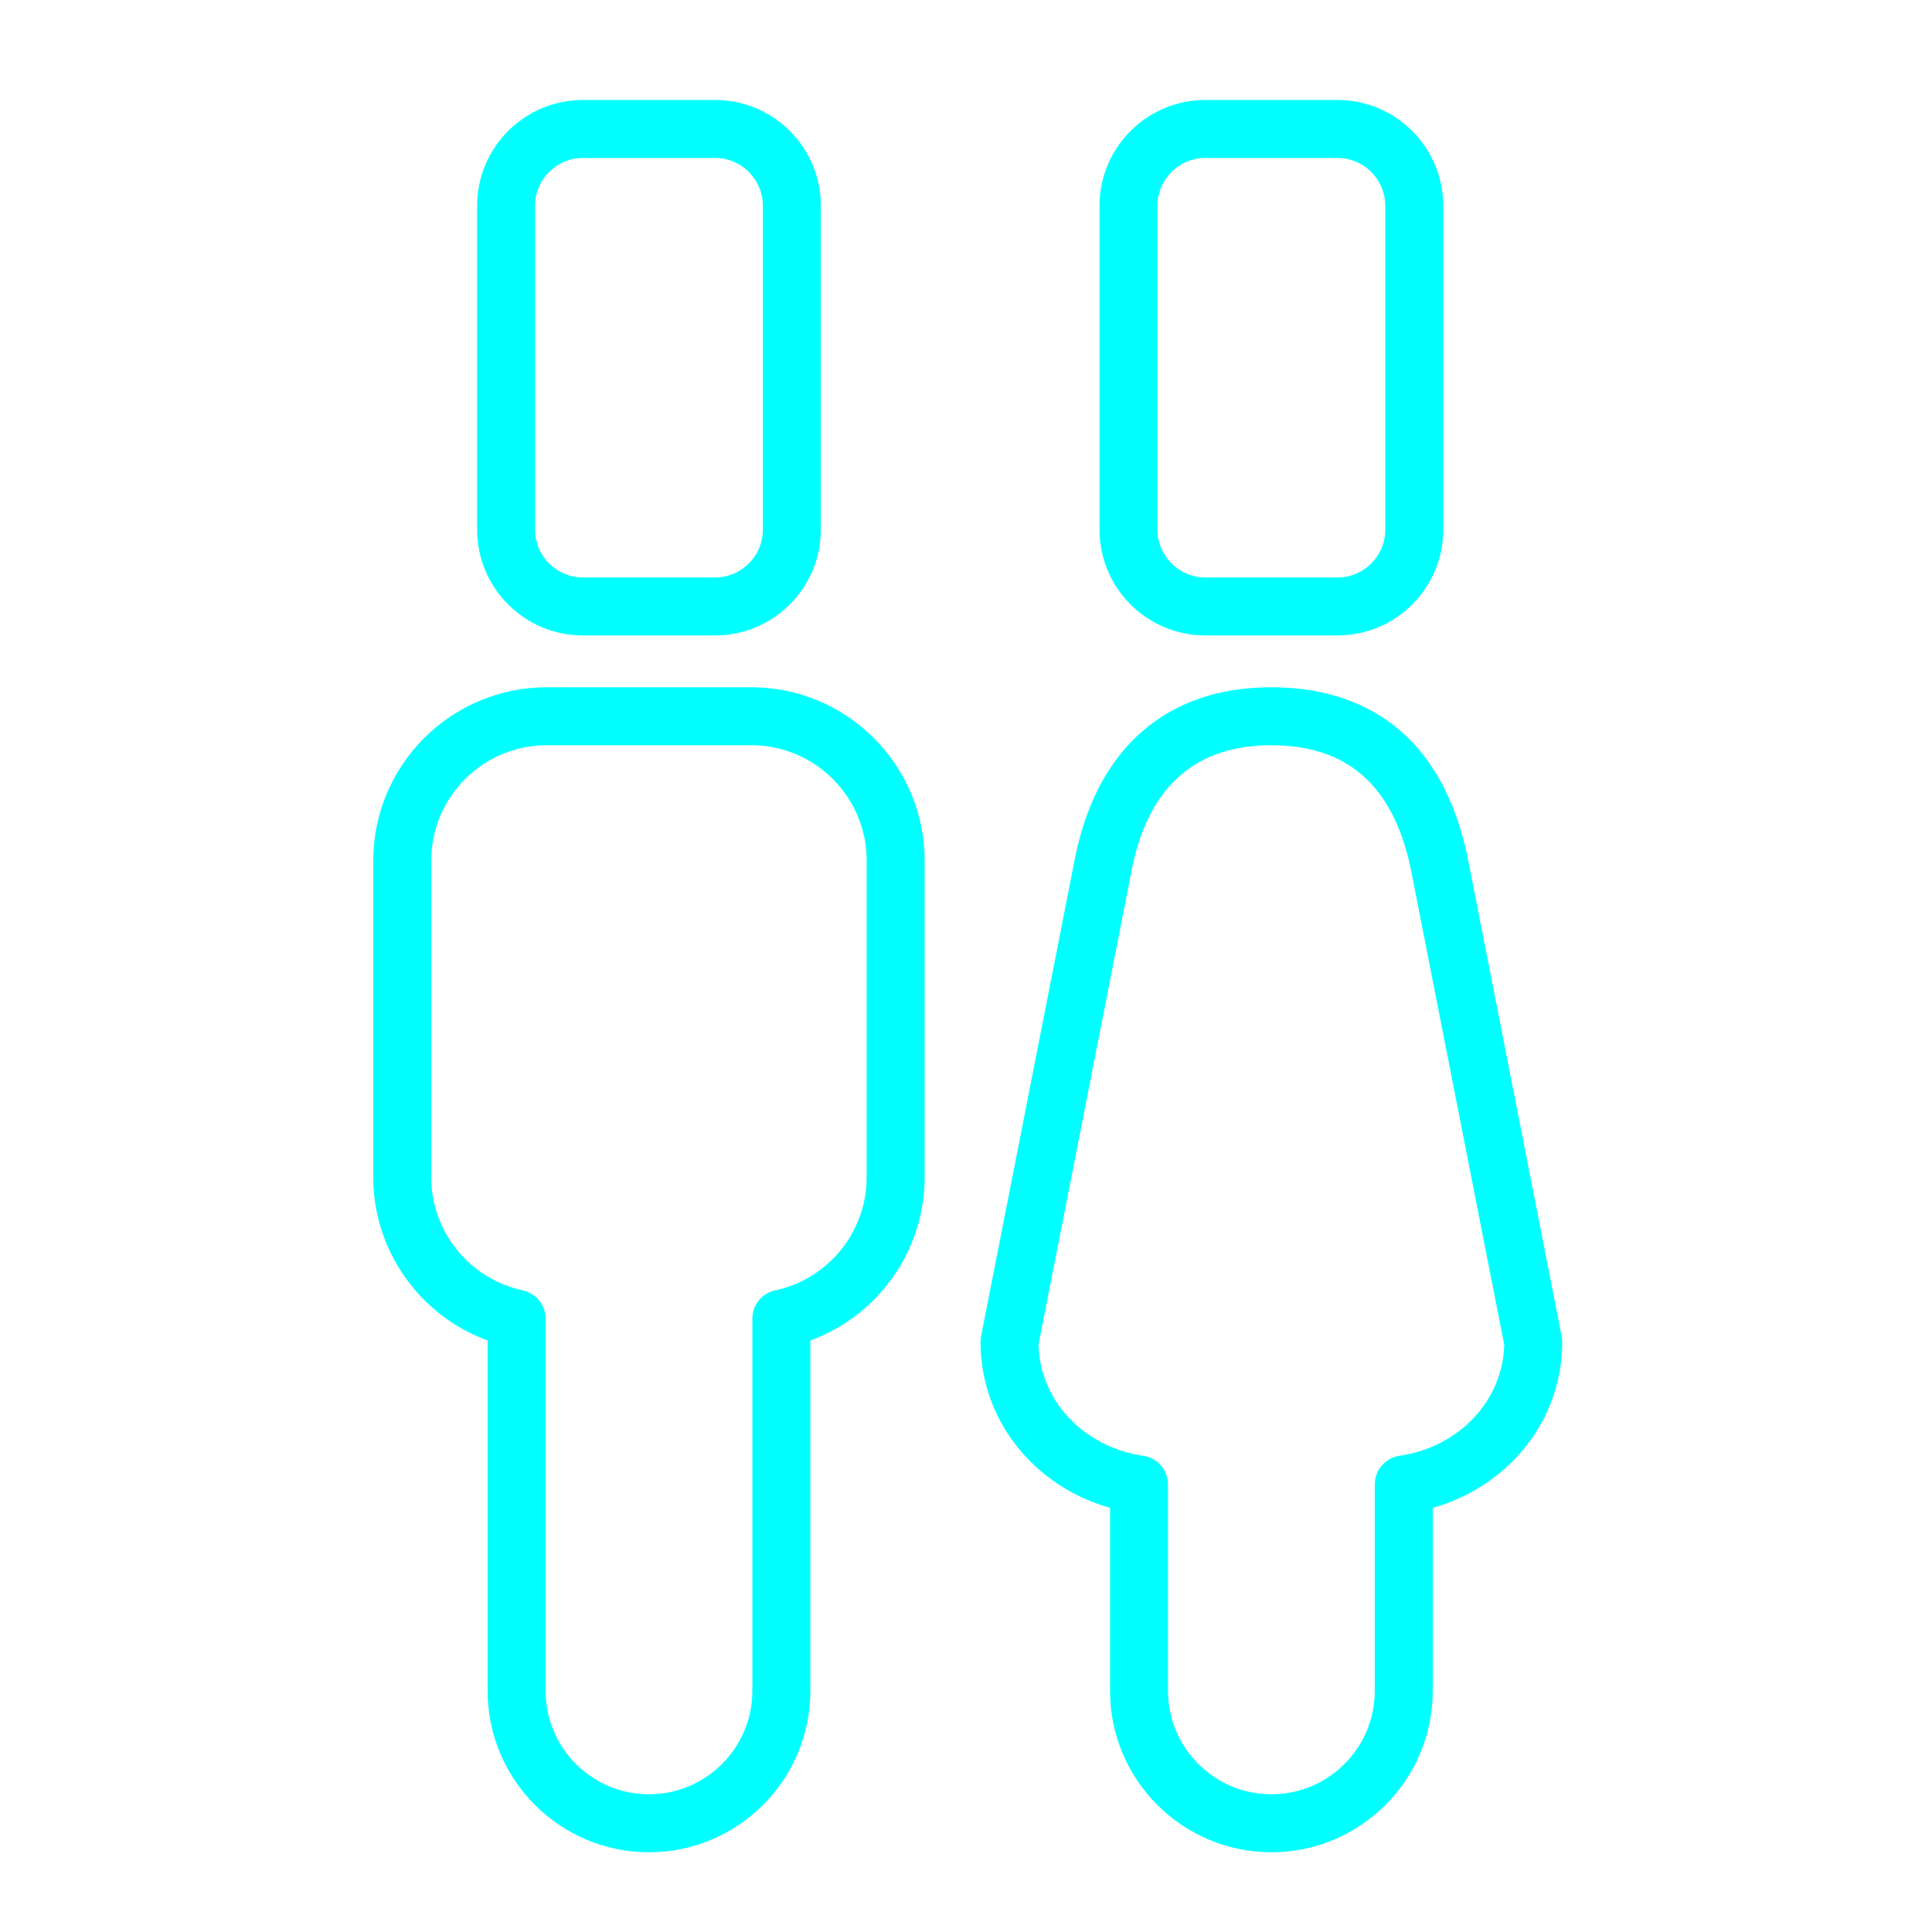
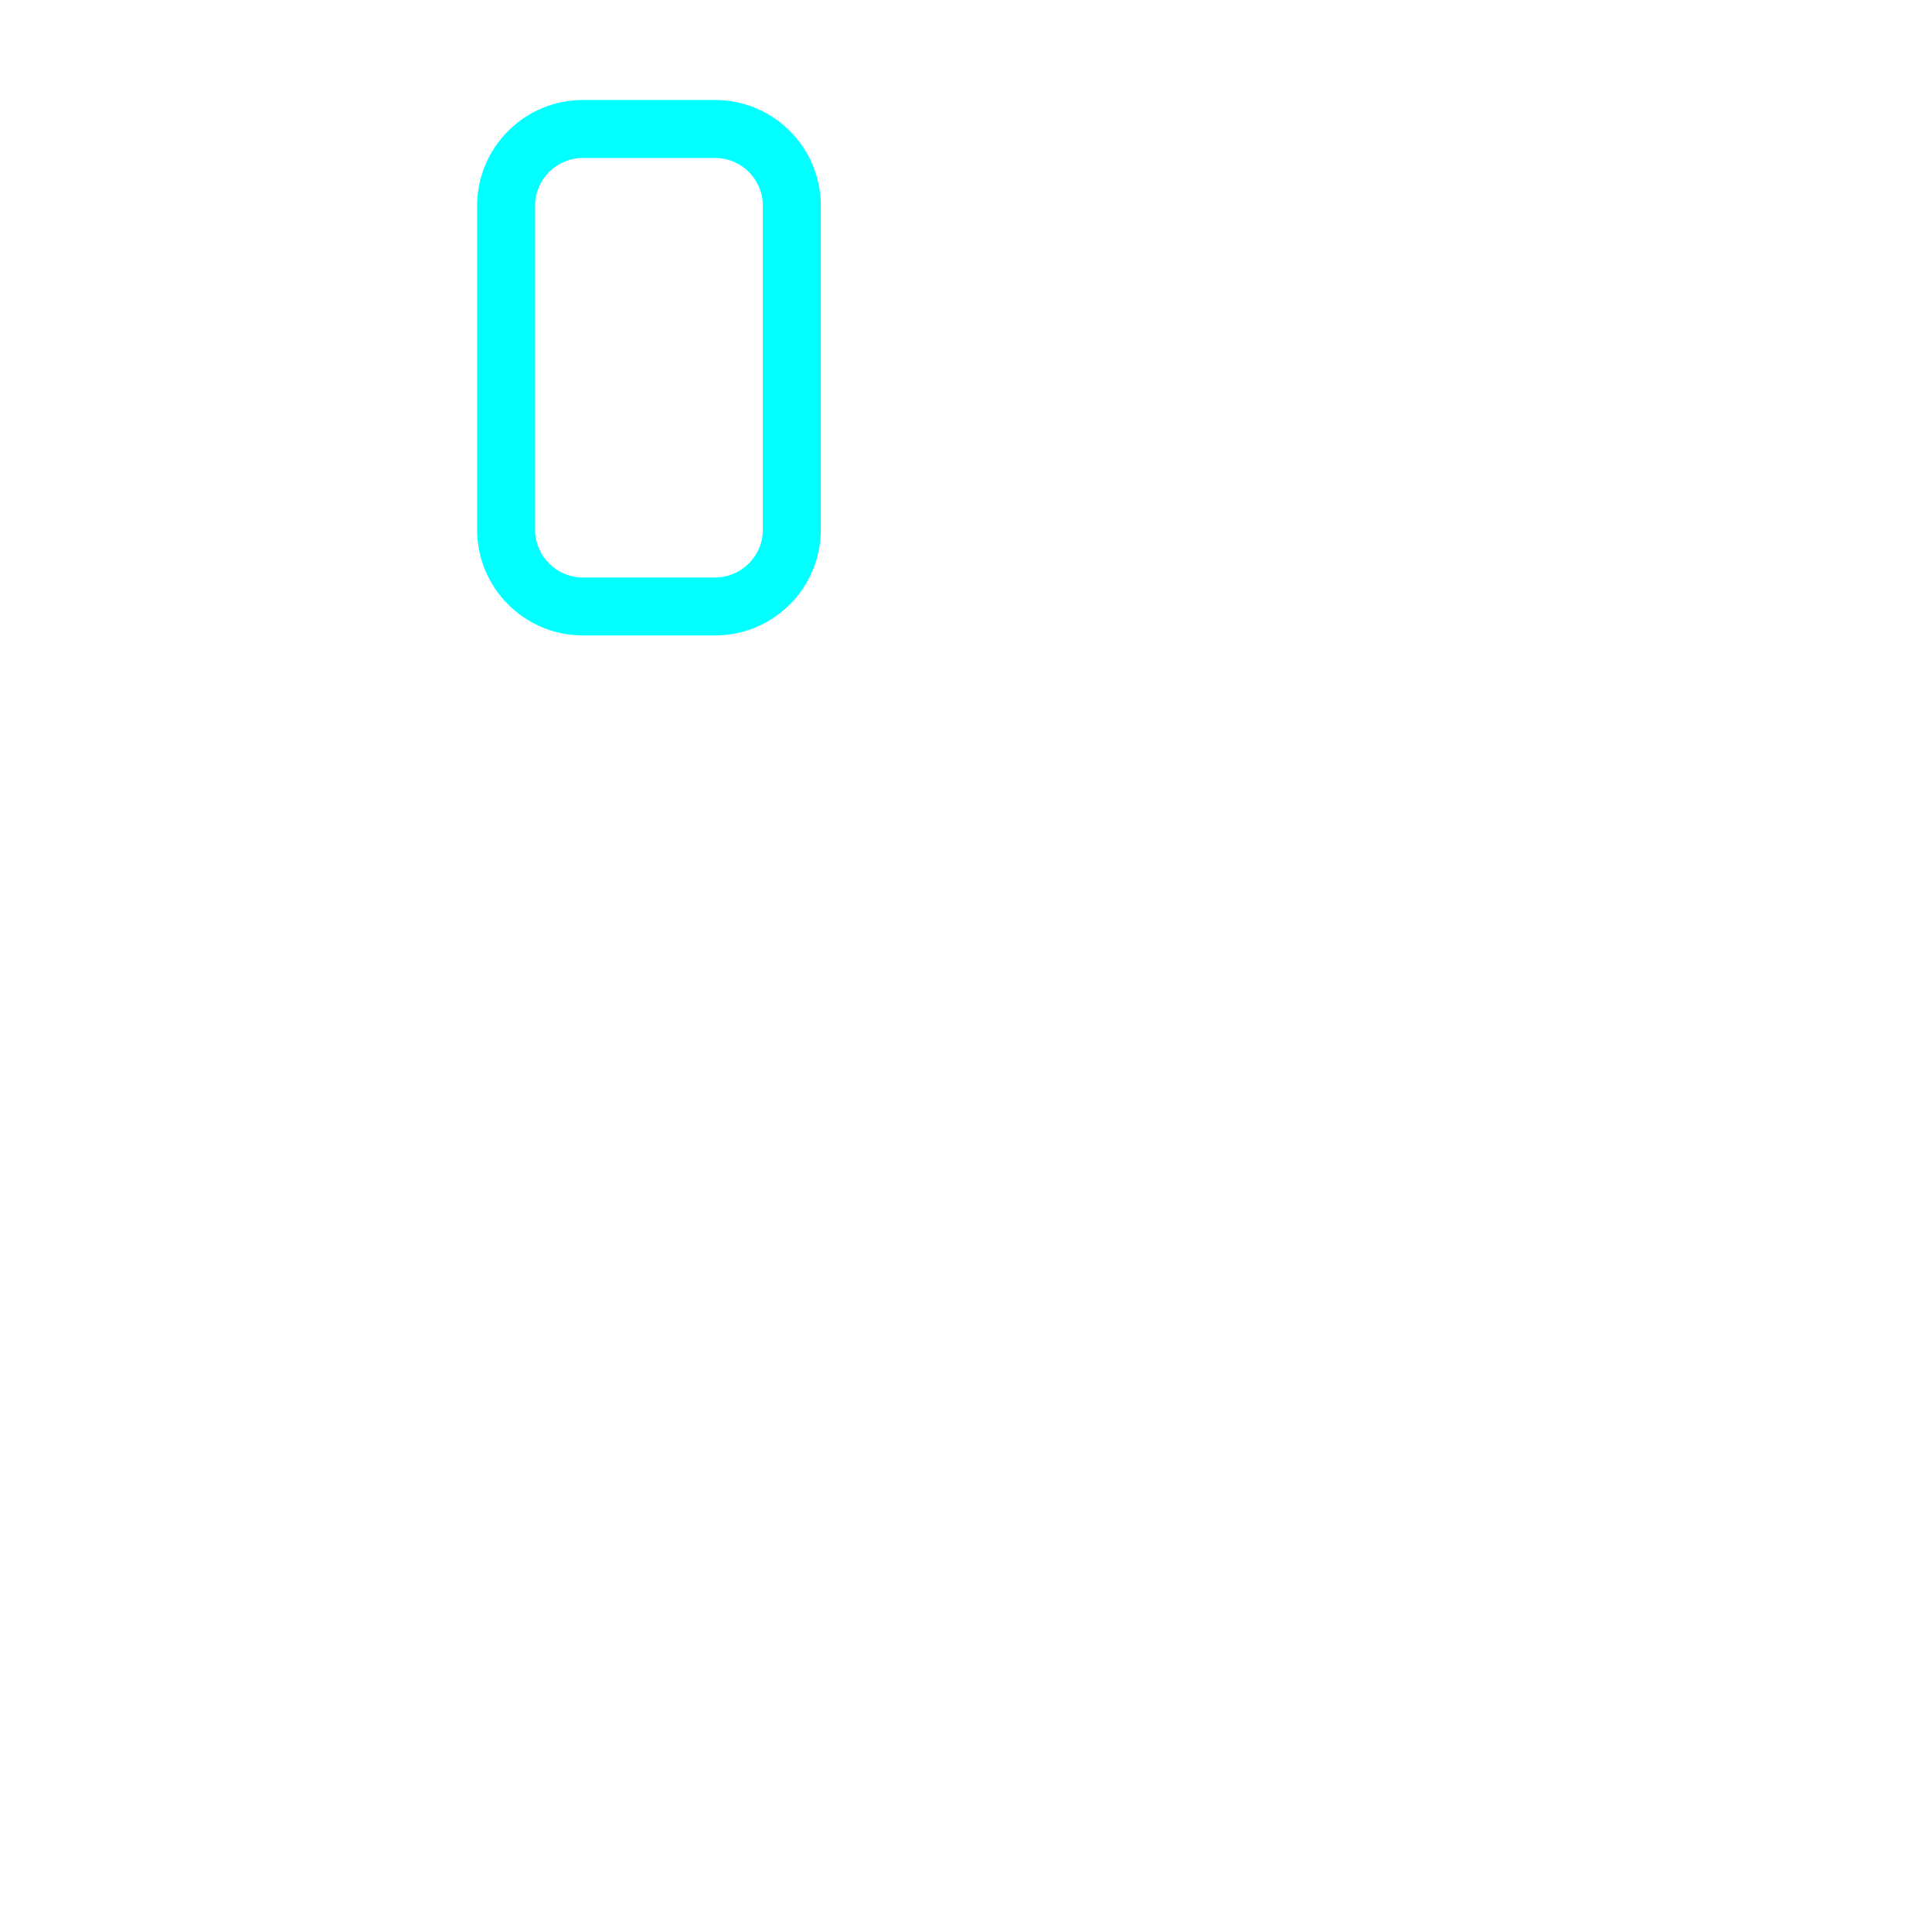
<svg xmlns="http://www.w3.org/2000/svg" version="1.1" viewBox="0 0 100 100">
  <defs>
    <style>
      .cls-1 {
        fill: aqua;
      }

      .cls-2 {
        fill: none;
      }
    </style>
  </defs>
  <g>
    <g id="Layer_1">
      <g id="Layer_1-2" data-name="Layer_1">
        <g id="Layer_1-2">
          <rect class="cls-2" x="-.027" y=".365" width="100" height="100" />
          <g>
-             <path class="cls-1" d="M38.885,35.573h-10.588c-4.949,0-8.977,4.025-8.977,8.972v16.4c0,3.797,2.427,7.169,5.919,8.438v18.138c0,4.605,3.746,8.352,8.351,8.352s8.353-3.746,8.353-8.352v-18.138c3.491-1.269,5.917-4.641,5.917-8.438v-16.4c0-4.947-4.026-8.972-8.975-8.972ZM44.859,60.944c0,2.806-1.988,5.263-4.728,5.842-.693.147-1.189.759-1.189,1.468v19.266c0,2.951-2.401,5.352-5.353,5.352s-5.351-2.4-5.351-5.352v-19.266c0-.709-.496-1.321-1.189-1.468-2.74-.579-4.729-3.036-4.729-5.842v-16.4c0-3.293,2.681-5.972,5.977-5.972h10.588c3.294,0,5.975,2.679,5.975,5.972v16.4Z" />
-             <path class="cls-1" d="M80.833,69.17l-4.895-24.915c-.002-.011-.004-.021-.006-.031-1.563-7.15-6.374-8.651-10.135-8.651-5.352,0-8.945,3.077-10.124,8.683l-4.894,24.915c-.019.095-.028.192-.028.289,0,4.032,2.751,7.468,6.704,8.586v9.475c0,4.605,3.746,8.352,8.352,8.352s8.352-3.746,8.352-8.352v-9.475c3.952-1.119,6.702-4.554,6.702-8.586,0-.097-.01-.194-.028-.289ZM72.441,75.351c-.736.108-1.282.74-1.282,1.484v10.685c0,2.951-2.4,5.352-5.352,5.352s-5.352-2.4-5.352-5.352v-10.685c0-.744-.546-1.376-1.282-1.484-3.093-.453-5.351-2.861-5.42-5.754l4.859-24.744c.876-4.167,3.294-6.28,7.185-6.28,3.917,0,6.272,2.053,7.2,6.277l4.861,24.747c-.069,2.893-2.326,5.301-5.418,5.754Z" />
            <path class="cls-1" d="M30.168,32.89h6.843c3.019,0,5.474-2.454,5.474-5.47V10.648c0-3.017-2.455-5.472-5.474-5.472h-6.843c-3.018,0-5.472,2.455-5.472,5.472v16.772c0,3.016,2.454,5.47,5.472,5.47ZM27.696,10.648c0-1.363,1.108-2.472,2.472-2.472h6.843c1.364,0,2.474,1.109,2.474,2.472v16.772c0,1.362-1.109,2.47-2.474,2.47h-6.843c-1.363,0-2.472-1.108-2.472-2.47V10.648Z" />
-             <path class="cls-1" d="M62.383,32.89h6.844c3.019,0,5.474-2.454,5.474-5.47V10.648c0-3.017-2.455-5.472-5.474-5.472h-6.844c-3.017,0-5.471,2.455-5.471,5.472v16.772c0,3.016,2.454,5.47,5.471,5.47ZM59.912,10.648c0-1.363,1.108-2.472,2.471-2.472h6.844c1.364,0,2.474,1.109,2.474,2.472v16.772c0,1.362-1.109,2.47-2.474,2.47h-6.844c-1.362,0-2.471-1.108-2.471-2.47V10.648Z" />
          </g>
        </g>
      </g>
    </g>
  </g>
</svg>